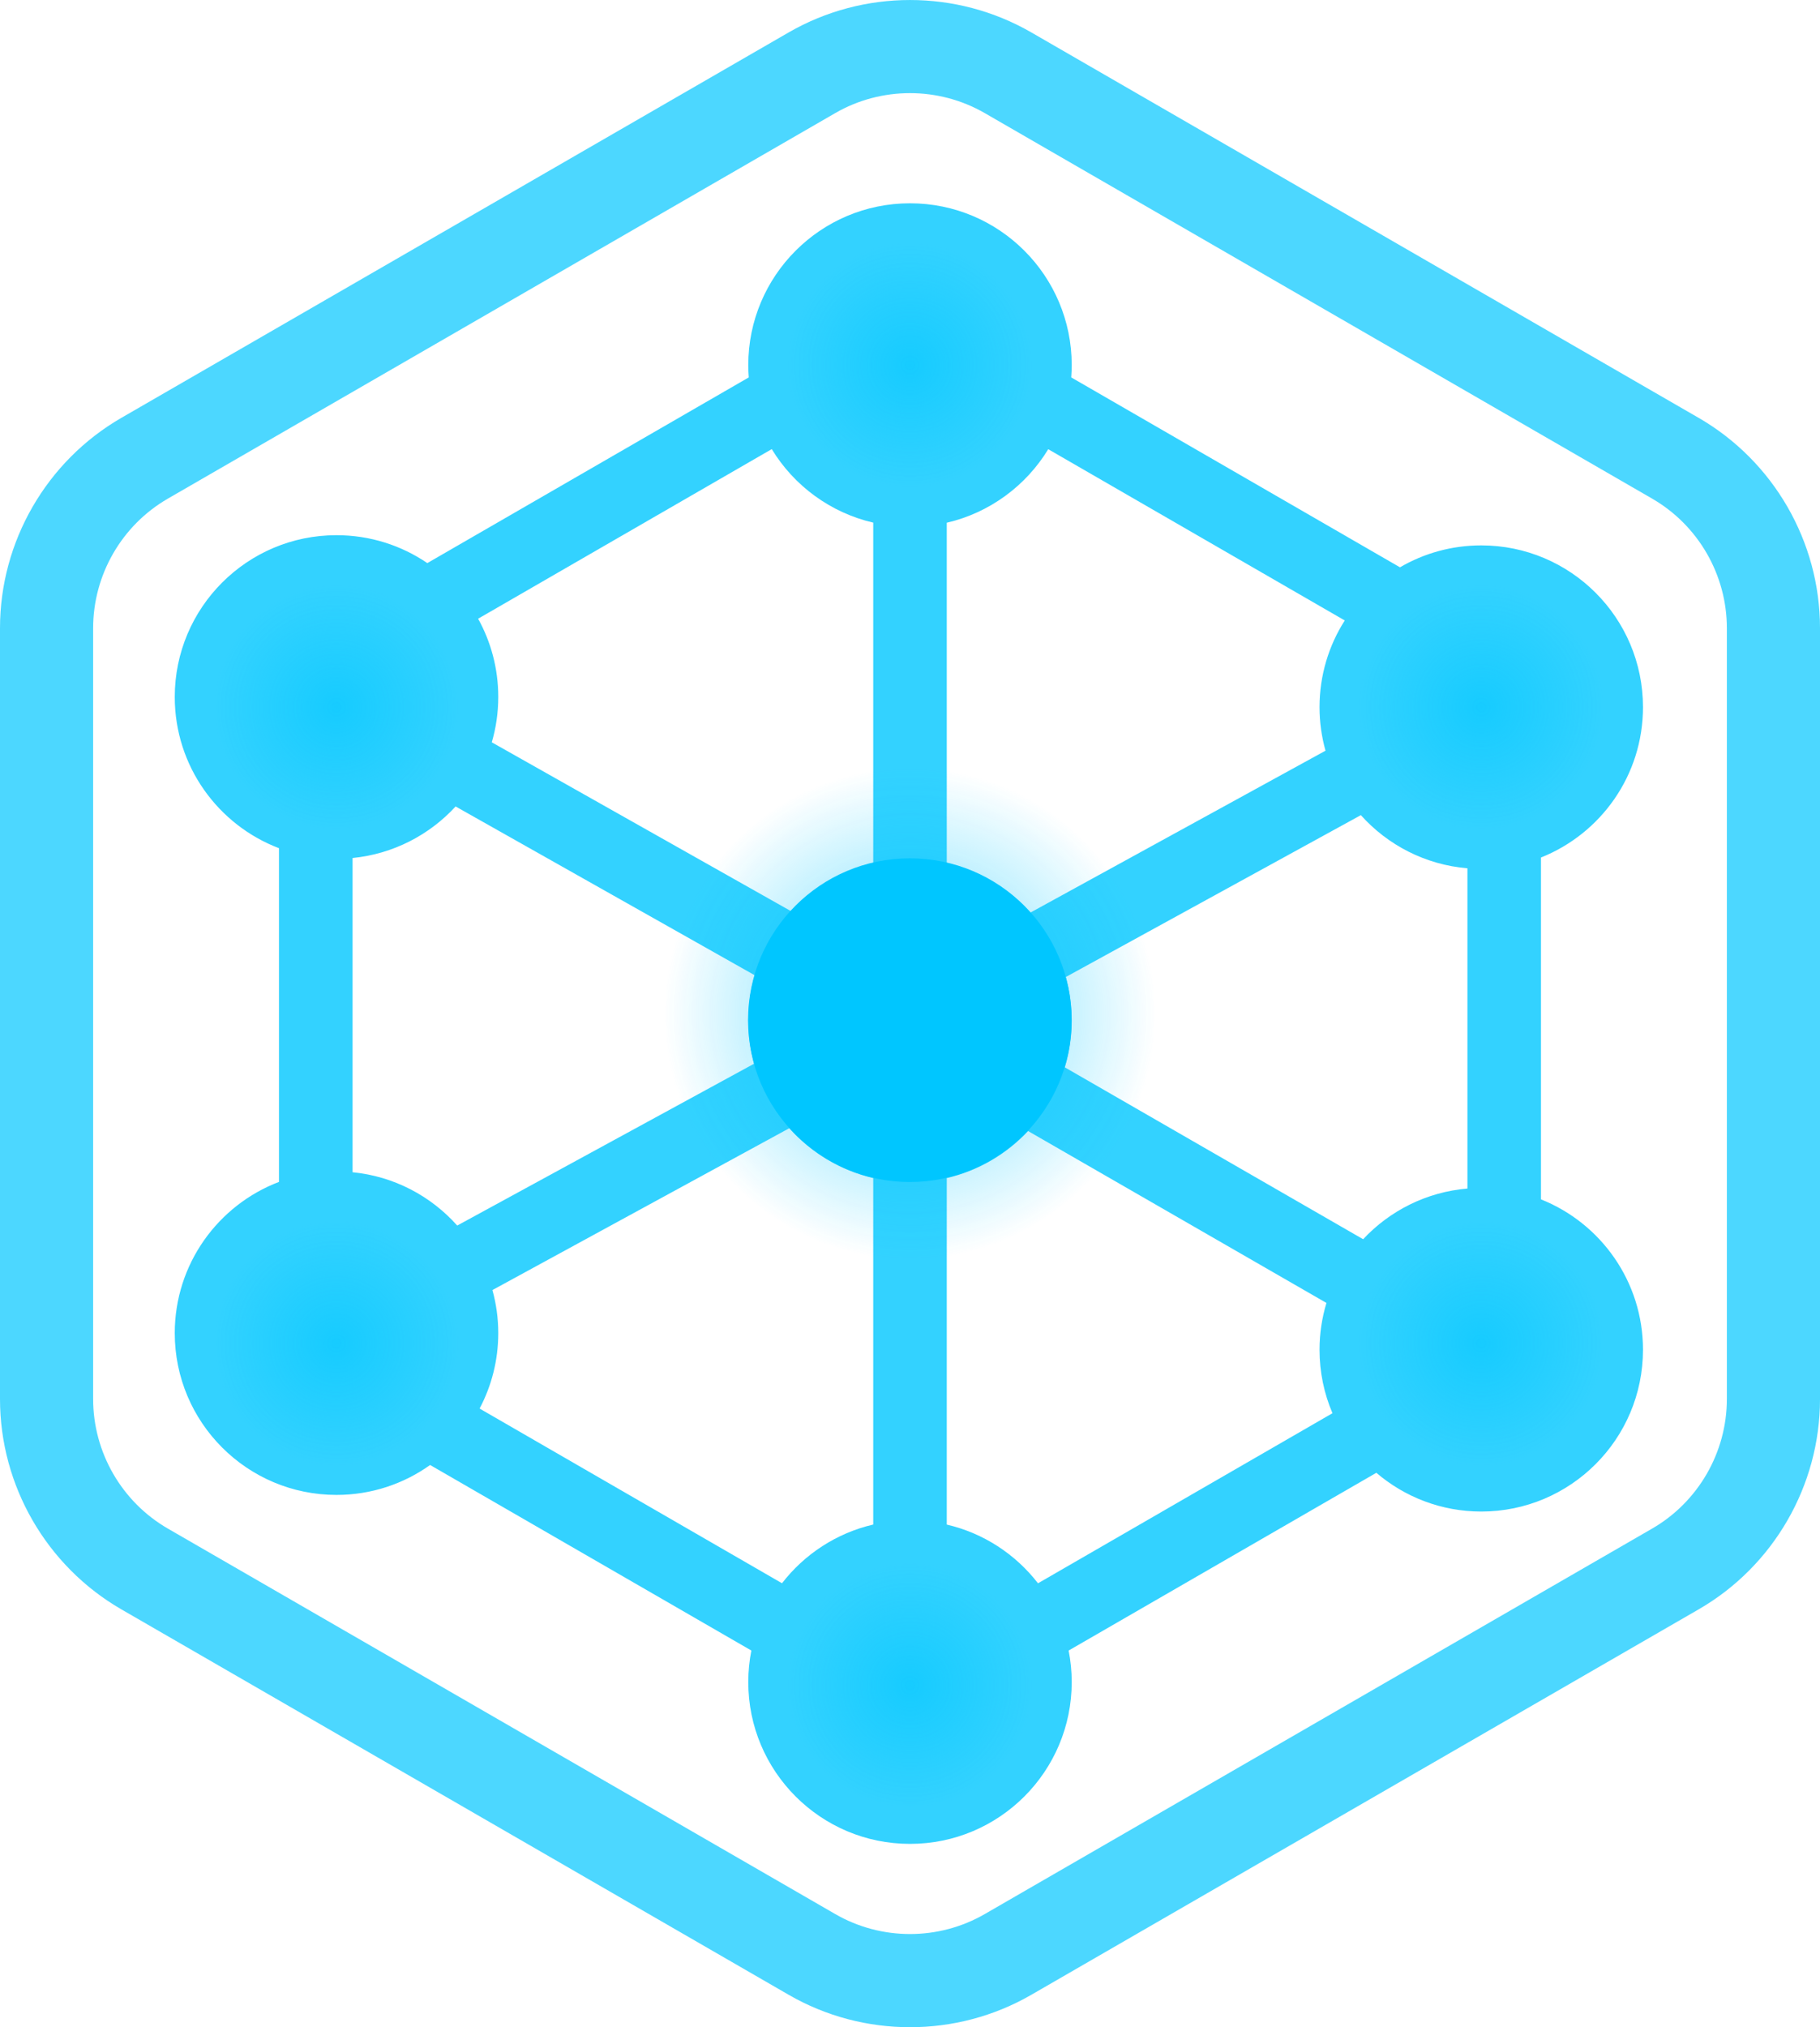
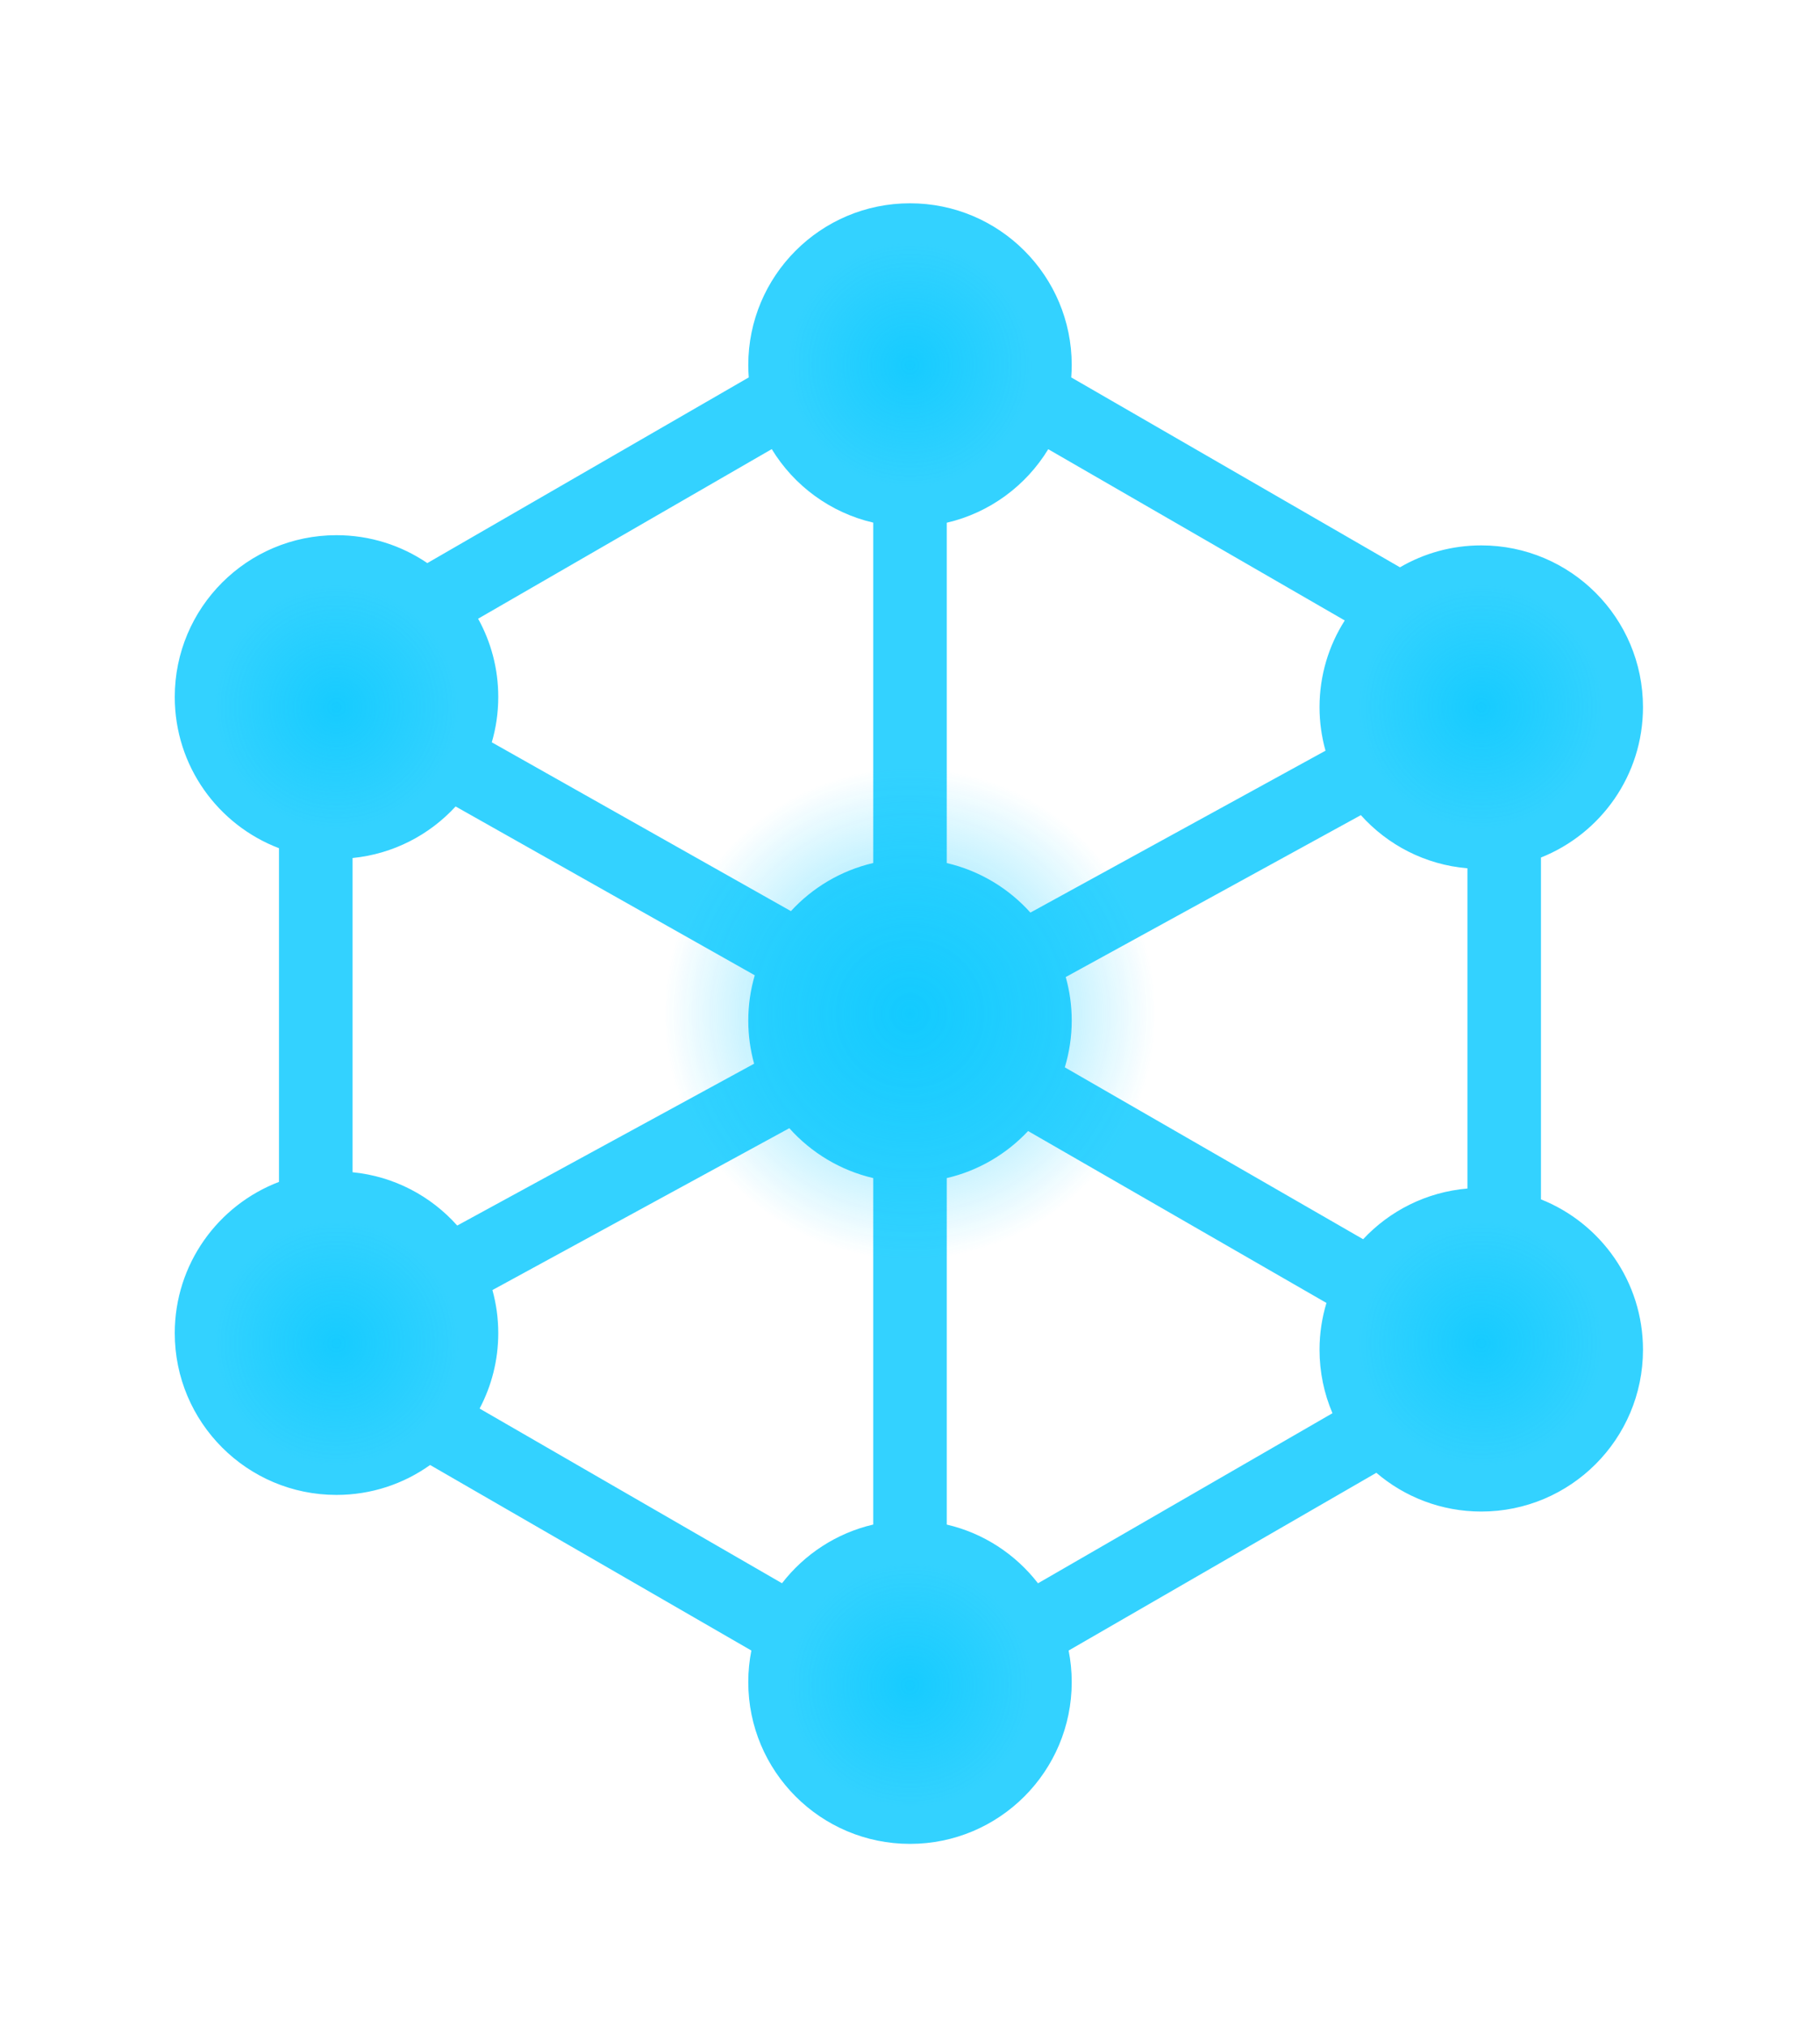
<svg xmlns="http://www.w3.org/2000/svg" viewBox="0 0 371.26 413.34">
  <defs>
    <radialGradient id="nodeGlow" cx="50%" cy="50%" r="50%" fx="50%" fy="50%">
      <stop offset="0%" stop-color="#00c6ff" stop-opacity="0.7" />
      <stop offset="100%" stop-color="#00c6ff" stop-opacity="0" />
    </radialGradient>
    <filter id="centralGlow" x="-50%" y="-50%" width="200%" height="200%">
      <feGaussianBlur stdDeviation="8" result="blur" />
      <feComposite in="SourceGraphic" in2="blur" operator="over" />
    </filter>
    <filter id="outerGlow" x="-50%" y="-50%" width="200%" height="200%">
      <feGaussianBlur stdDeviation="5" result="blur" />
      <feComposite in="SourceGraphic" in2="blur" operator="over" />
    </filter>
    <filter id="lineGlow" x="-30%" y="-30%" width="160%" height="160%">
      <feGaussianBlur stdDeviation="2.5" result="blur" />
      <feComposite in="SourceGraphic" in2="blur" operator="over" />
    </filter>
    <filter id="pulseGlow" x="-200%" y="-200%" width="500%" height="500%">
      <feGaussianBlur stdDeviation="6" result="blur" />
      <feComposite in="SourceGraphic" in2="blur" operator="over" />
    </filter>
  </defs>
  <g id="network-structure">
    <path d="M335.15,144.19c0-18.22-14.77-32.99-32.99-32.99-6.05,0-11.71,1.63-16.58,4.47l-67.06-38.72c.06-.83.1-1.66.1-2.51,0-18.22-14.77-32.99-32.99-32.99s-32.99,14.77-32.99,32.99c0,.85.04,1.68.1,2.51l-65.57,37.86c-5.28-3.59-11.66-5.69-18.53-5.69-18.22,0-32.99,14.77-32.99,32.99,0,14.09,8.83,26.1,21.26,30.83v68.04c-12.42,4.73-21.26,16.75-21.26,30.83,0,18.22,14.77,32.99,32.99,32.99,7.12,0,13.71-2.26,19.1-6.1l65.53,37.83c-.41,2.08-.63,4.23-.63,6.43,0,18.22,14.77,32.99,32.99,32.99s32.99-14.77,32.99-32.99c0-2.2-.22-4.35-.63-6.43l62.77-36.24c5.76,4.92,13.23,7.9,21.4,7.9,18.22,0,32.99-14.77,32.99-32.99,0-13.91-8.62-25.81-20.81-30.66v-69.7c12.19-4.85,20.81-16.74,20.81-30.65ZM278.07,252.67l-60.86-35.05c.91-3.02,1.41-6.22,1.41-9.54,0-3.07-.43-6.05-1.22-8.87l60.2-33.01c5.45,6.08,13.12,10.11,21.74,10.84v65.29c-8.37.71-15.85,4.54-21.27,10.33ZM71.92,238.99v-64.05c8.3-.82,15.69-4.71,21.02-10.51l61.02,34.42c-.86,2.94-1.32,6.04-1.32,9.25,0,3.04.42,5.98,1.19,8.78l-60.56,33c-5.36-6.01-12.88-10.04-21.35-10.87ZM274.32,126.5c-3.26,5.11-5.15,11.18-5.15,17.69,0,3.07.43,6.05,1.22,8.87l-60.2,33.01c-4.44-4.95-10.36-8.54-17.06-10.1v-69.39c8.75-2.03,16.16-7.54,20.7-14.99l60.49,34.92ZM178.13,106.57v69.39c-6.57,1.53-12.38,5.01-16.79,9.81l-61.02-34.42c.86-2.94,1.32-6.04,1.32-9.25,0-5.79-1.49-11.22-4.11-15.95l59.9-34.58c4.54,7.46,11.95,12.96,20.7,14.99ZM97.83,287.2c2.43-4.6,3.81-9.83,3.81-15.39,0-3.04-.42-5.98-1.19-8.78l60.56-33c4.45,4.98,10.39,8.6,17.12,10.17v70.64c-7.52,1.75-14.04,6.06-18.61,11.97l-61.69-35.62ZM193.13,310.84v-70.64c6.47-1.5,12.2-4.91,16.59-9.59l60.86,35.05c-.91,3.02-1.41,6.22-1.41,9.54,0,4.59.94,8.97,2.64,12.94l-60.07,34.68c-4.57-5.91-11.1-10.23-18.61-11.97Z" fill="#00c6ff" opacity="0.8" />
-     <path d="M346.51,85.2L210.38,6.61c-15.27-8.81-34.23-8.81-49.5,0L24.75,85.2C9.48,94.02,0,110.44,0,128.07v157.19c0,17.63,9.48,34.05,24.75,42.87l136.13,78.59c7.63,4.41,16.19,6.61,24.75,6.61s17.12-2.2,24.75-6.61l136.13-78.59c15.27-8.81,24.75-25.24,24.75-42.87v-157.19c0-17.63-9.48-34.05-24.75-42.87ZM352.26,285.26c0,10.86-5.84,20.98-15.25,26.41l-136.13,78.59c-9.41,5.43-21.09,5.43-30.5,0l-136.13-78.59c-9.41-5.43-15.25-15.55-15.25-26.41v-157.19c0-10.86,5.84-20.98,15.25-26.41L170.38,23.06c4.7-2.72,9.98-4.07,15.25-4.07s10.55,1.36,15.25,4.07l136.13,78.6c9.41,5.43,15.25,15.55,15.25,26.41v157.19Z" fill="#00c6ff" opacity="0.7" />
  </g>
  <circle cx="185.63" cy="74.44" r="25" fill="url(#nodeGlow)" filter="url(#outerGlow)" opacity="0.8">
    <animate attributeName="opacity" values="0.5;0.9;0.5" dur="5s" repeatCount="indefinite" />
    <animate attributeName="r" values="20;28;20" dur="5s" repeatCount="indefinite" />
  </circle>
  <circle cx="302.16" cy="144.19" r="25" fill="url(#nodeGlow)" filter="url(#outerGlow)" opacity="0.8">
    <animate attributeName="opacity" values="0.5;0.9;0.5" dur="5.4s" repeatCount="indefinite" />
    <animate attributeName="r" values="20;28;20" dur="5.4s" repeatCount="indefinite" />
  </circle>
  <circle cx="302.16" cy="273.89" r="25" fill="url(#nodeGlow)" filter="url(#outerGlow)" opacity="0.8">
    <animate attributeName="opacity" values="0.5;0.9;0.5" dur="4.9s" repeatCount="indefinite" />
    <animate attributeName="r" values="20;28;20" dur="4.9s" repeatCount="indefinite" />
  </circle>
  <circle cx="185.63" cy="343.62" r="25" fill="url(#nodeGlow)" filter="url(#outerGlow)" opacity="0.8">
    <animate attributeName="opacity" values="0.5;0.9;0.5" dur="5.2s" repeatCount="indefinite" />
    <animate attributeName="r" values="20;28;20" dur="5.2s" repeatCount="indefinite" />
  </circle>
  <circle cx="68.64" cy="273.89" r="25" fill="url(#nodeGlow)" filter="url(#outerGlow)" opacity="0.8">
    <animate attributeName="opacity" values="0.5;0.9;0.5" dur="5.6s" repeatCount="indefinite" />
    <animate attributeName="r" values="20;28;20" dur="5.6s" repeatCount="indefinite" />
  </circle>
  <circle cx="68.64" cy="144.19" r="25" fill="url(#nodeGlow)" filter="url(#outerGlow)" opacity="0.8">
    <animate attributeName="opacity" values="0.5;0.9;0.5" dur="5.1s" repeatCount="indefinite" />
    <animate attributeName="r" values="20;28;20" dur="5.1s" repeatCount="indefinite" />
  </circle>
  <circle cx="185.63" cy="206.67" r="50" fill="url(#nodeGlow)" filter="url(#centralGlow)" opacity="0.9">
    <animate attributeName="opacity" values="0.6;1;0.6" dur="2.5s" repeatCount="indefinite" />
    <animate attributeName="r" values="35;45;35" dur="5s" repeatCount="indefinite" />
  </circle>
  <circle class="pulse" cx="0" cy="0" r="7" fill="#ffffff" filter="url(#blurMe)" opacity="0.8">
    <animateMotion path="M185.63,74.44 L185.63,206.67" dur="3.6s" repeatCount="indefinite" />
    <animate attributeName="opacity" values="0;0.8;0" dur="3.6s" repeatCount="indefinite" />
  </circle>
  <circle class="pulse" cx="0" cy="0" r="7" fill="#ffffff" filter="url(#pulseGlow)" opacity="0.8">
    <animateMotion path="M302.16,144.19 L185.63,206.67" dur="4s" repeatCount="indefinite" />
    <animate attributeName="opacity" values="0;0.8;0" dur="4s" repeatCount="indefinite" />
  </circle>
  <circle class="pulse" cx="0" cy="0" r="7" fill="#ffffff" filter="url(#pulseGlow)" opacity="0.8">
    <animateMotion path="M302.16,273.89 L185.63,206.67" dur="3.8s" repeatCount="indefinite" />
    <animate attributeName="opacity" values="0;0.8;0" dur="3.8s" repeatCount="indefinite" />
  </circle>
  <circle class="pulse" cx="0" cy="0" r="7" fill="#ffffff" filter="url(#pulseGlow)" opacity="0.8">
    <animateMotion path="M185.63,343.62 L185.63,206.67" dur="4.2s" repeatCount="indefinite" />
    <animate attributeName="opacity" values="0;0.8;0" dur="4.2s" repeatCount="indefinite" />
  </circle>
  <circle class="pulse" cx="0" cy="0" r="7" fill="#ffffff" filter="url(#pulseGlow)" opacity="0.8">
    <animateMotion path="M68.64,273.89 L185.63,206.67" dur="3.4s" repeatCount="indefinite" />
    <animate attributeName="opacity" values="0;0.8;0" dur="3.4s" repeatCount="indefinite" />
  </circle>
  <circle class="pulse" cx="0" cy="0" r="7" fill="#ffffff" filter="url(#pulseGlow)" opacity="0.8">
    <animateMotion path="M68.64,144.19 L185.63,206.67" dur="4.4s" repeatCount="indefinite" />
    <animate attributeName="opacity" values="0;0.8;0" dur="4.4s" repeatCount="indefinite" />
  </circle>
-   <circle cx="185.6" cy="208" r="33" fill="#00c6ff" stroke-width="0" />
</svg>